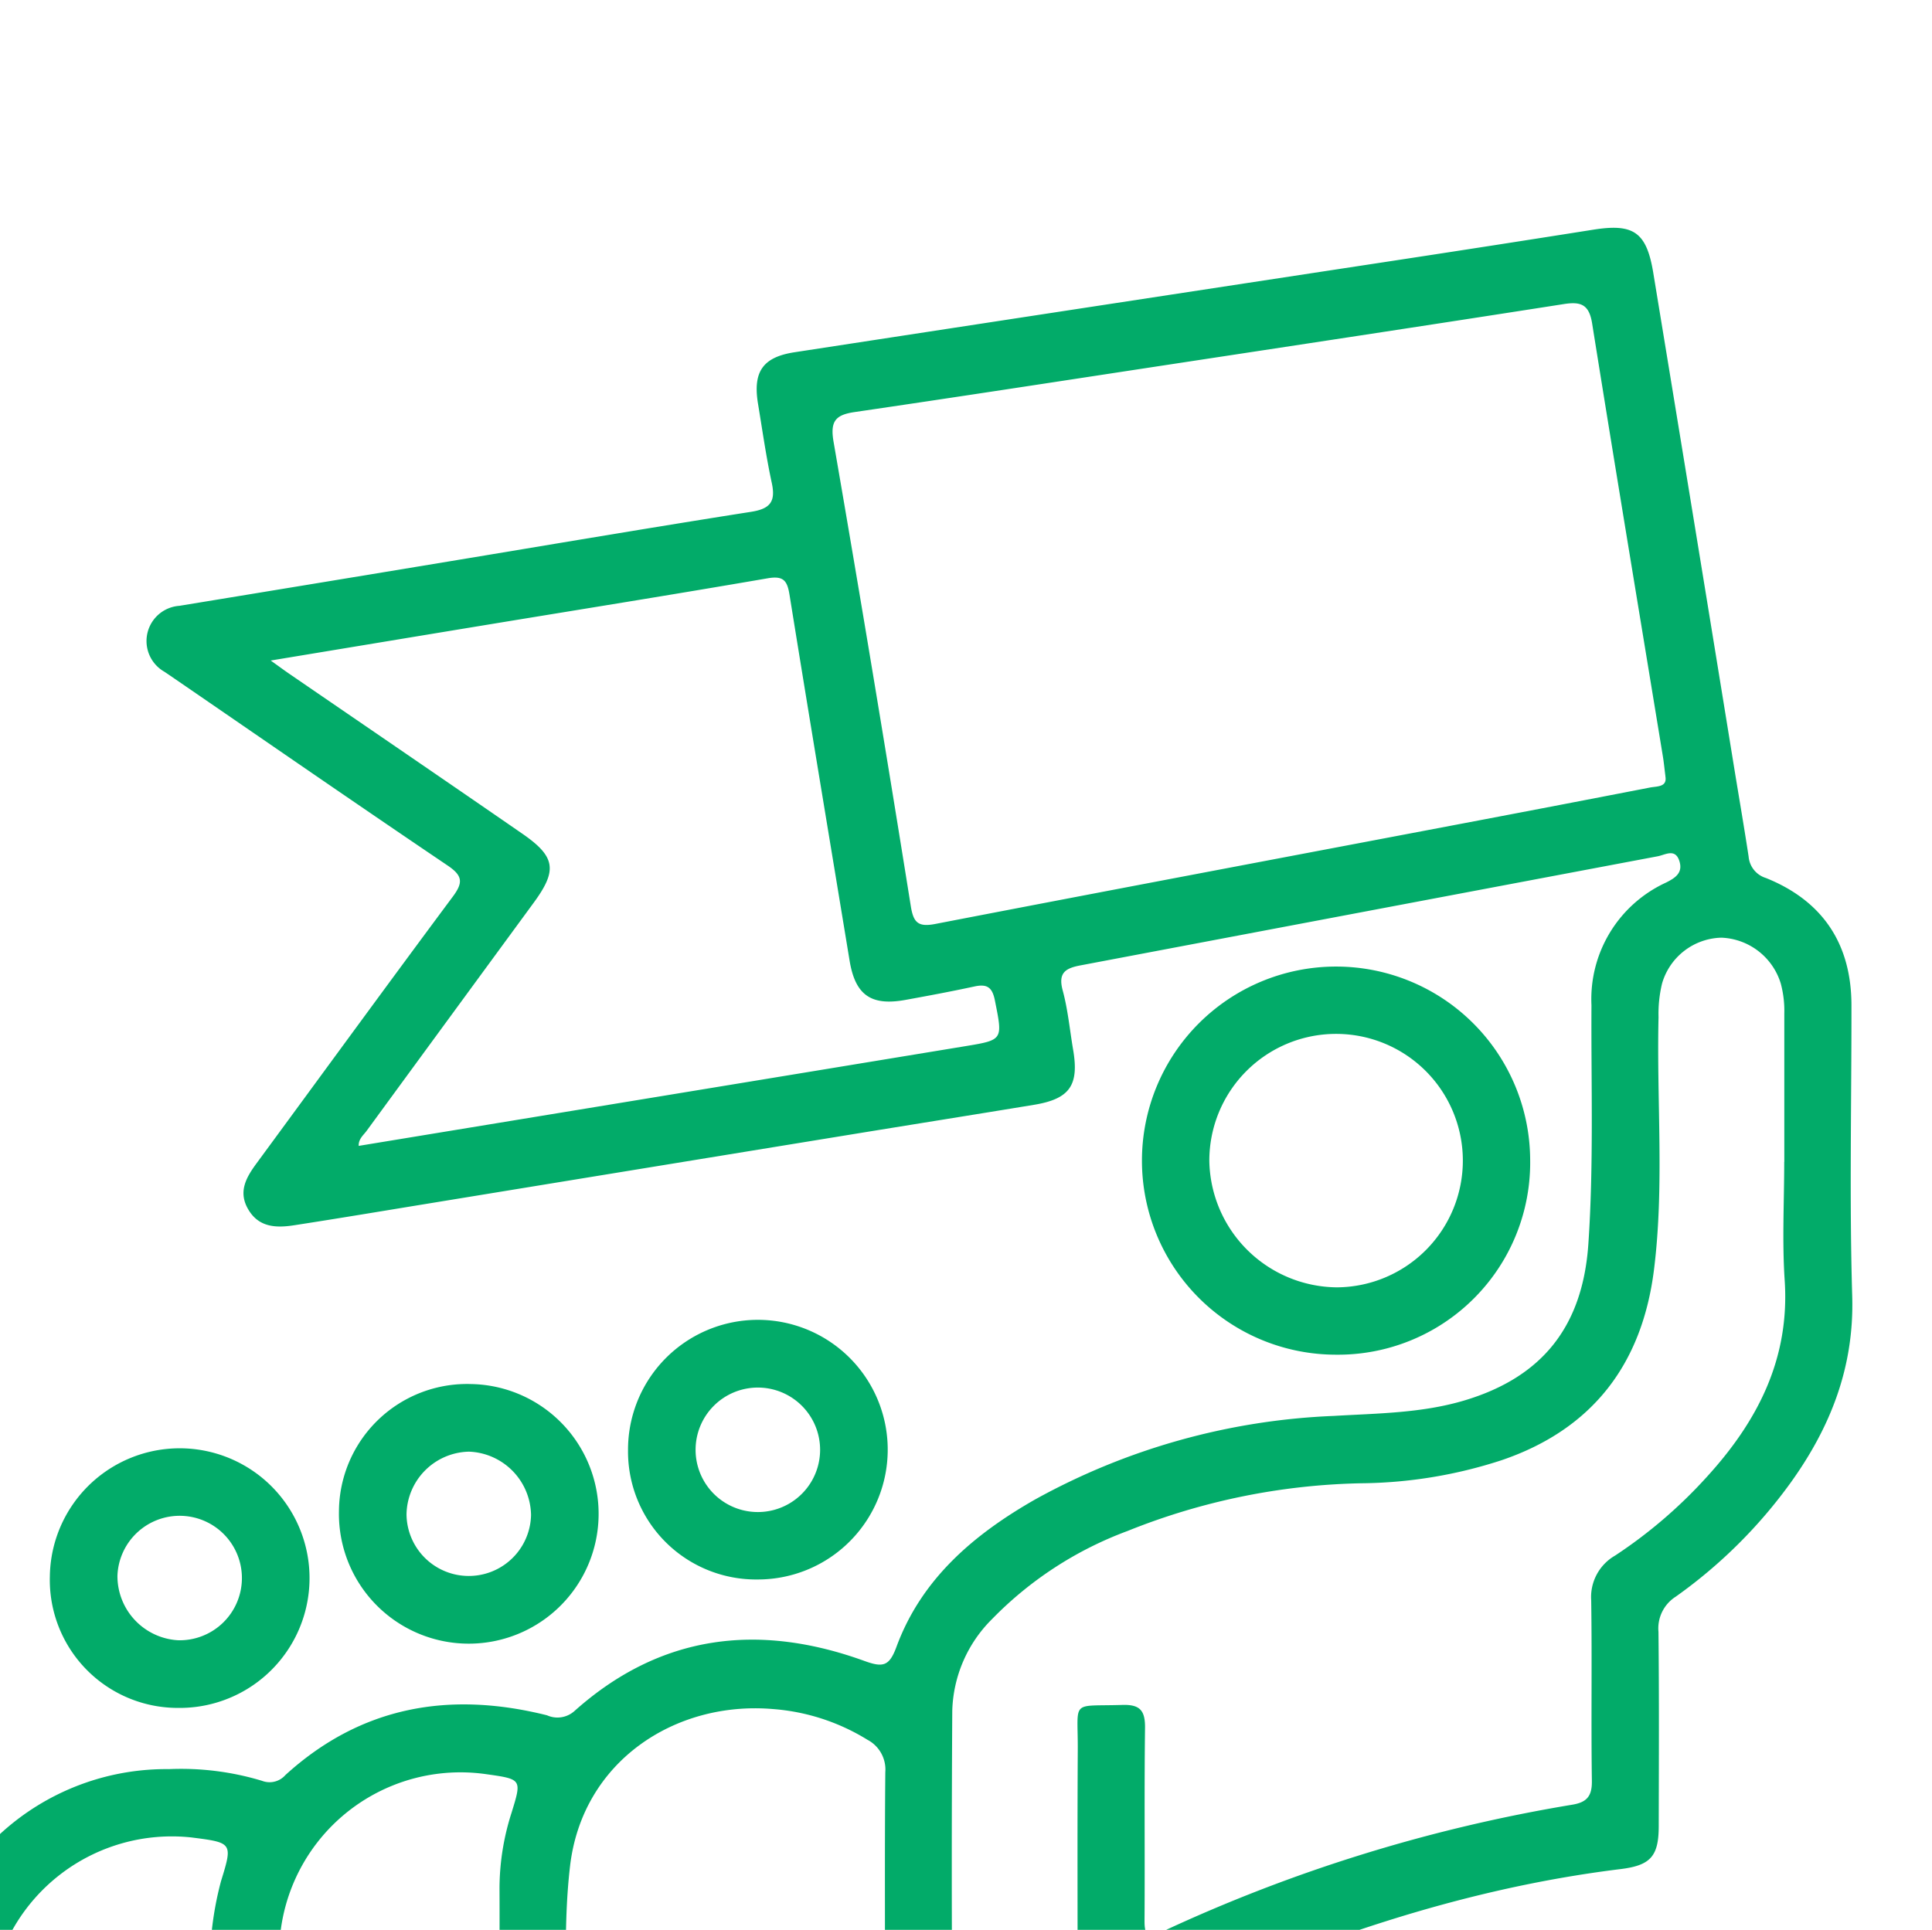
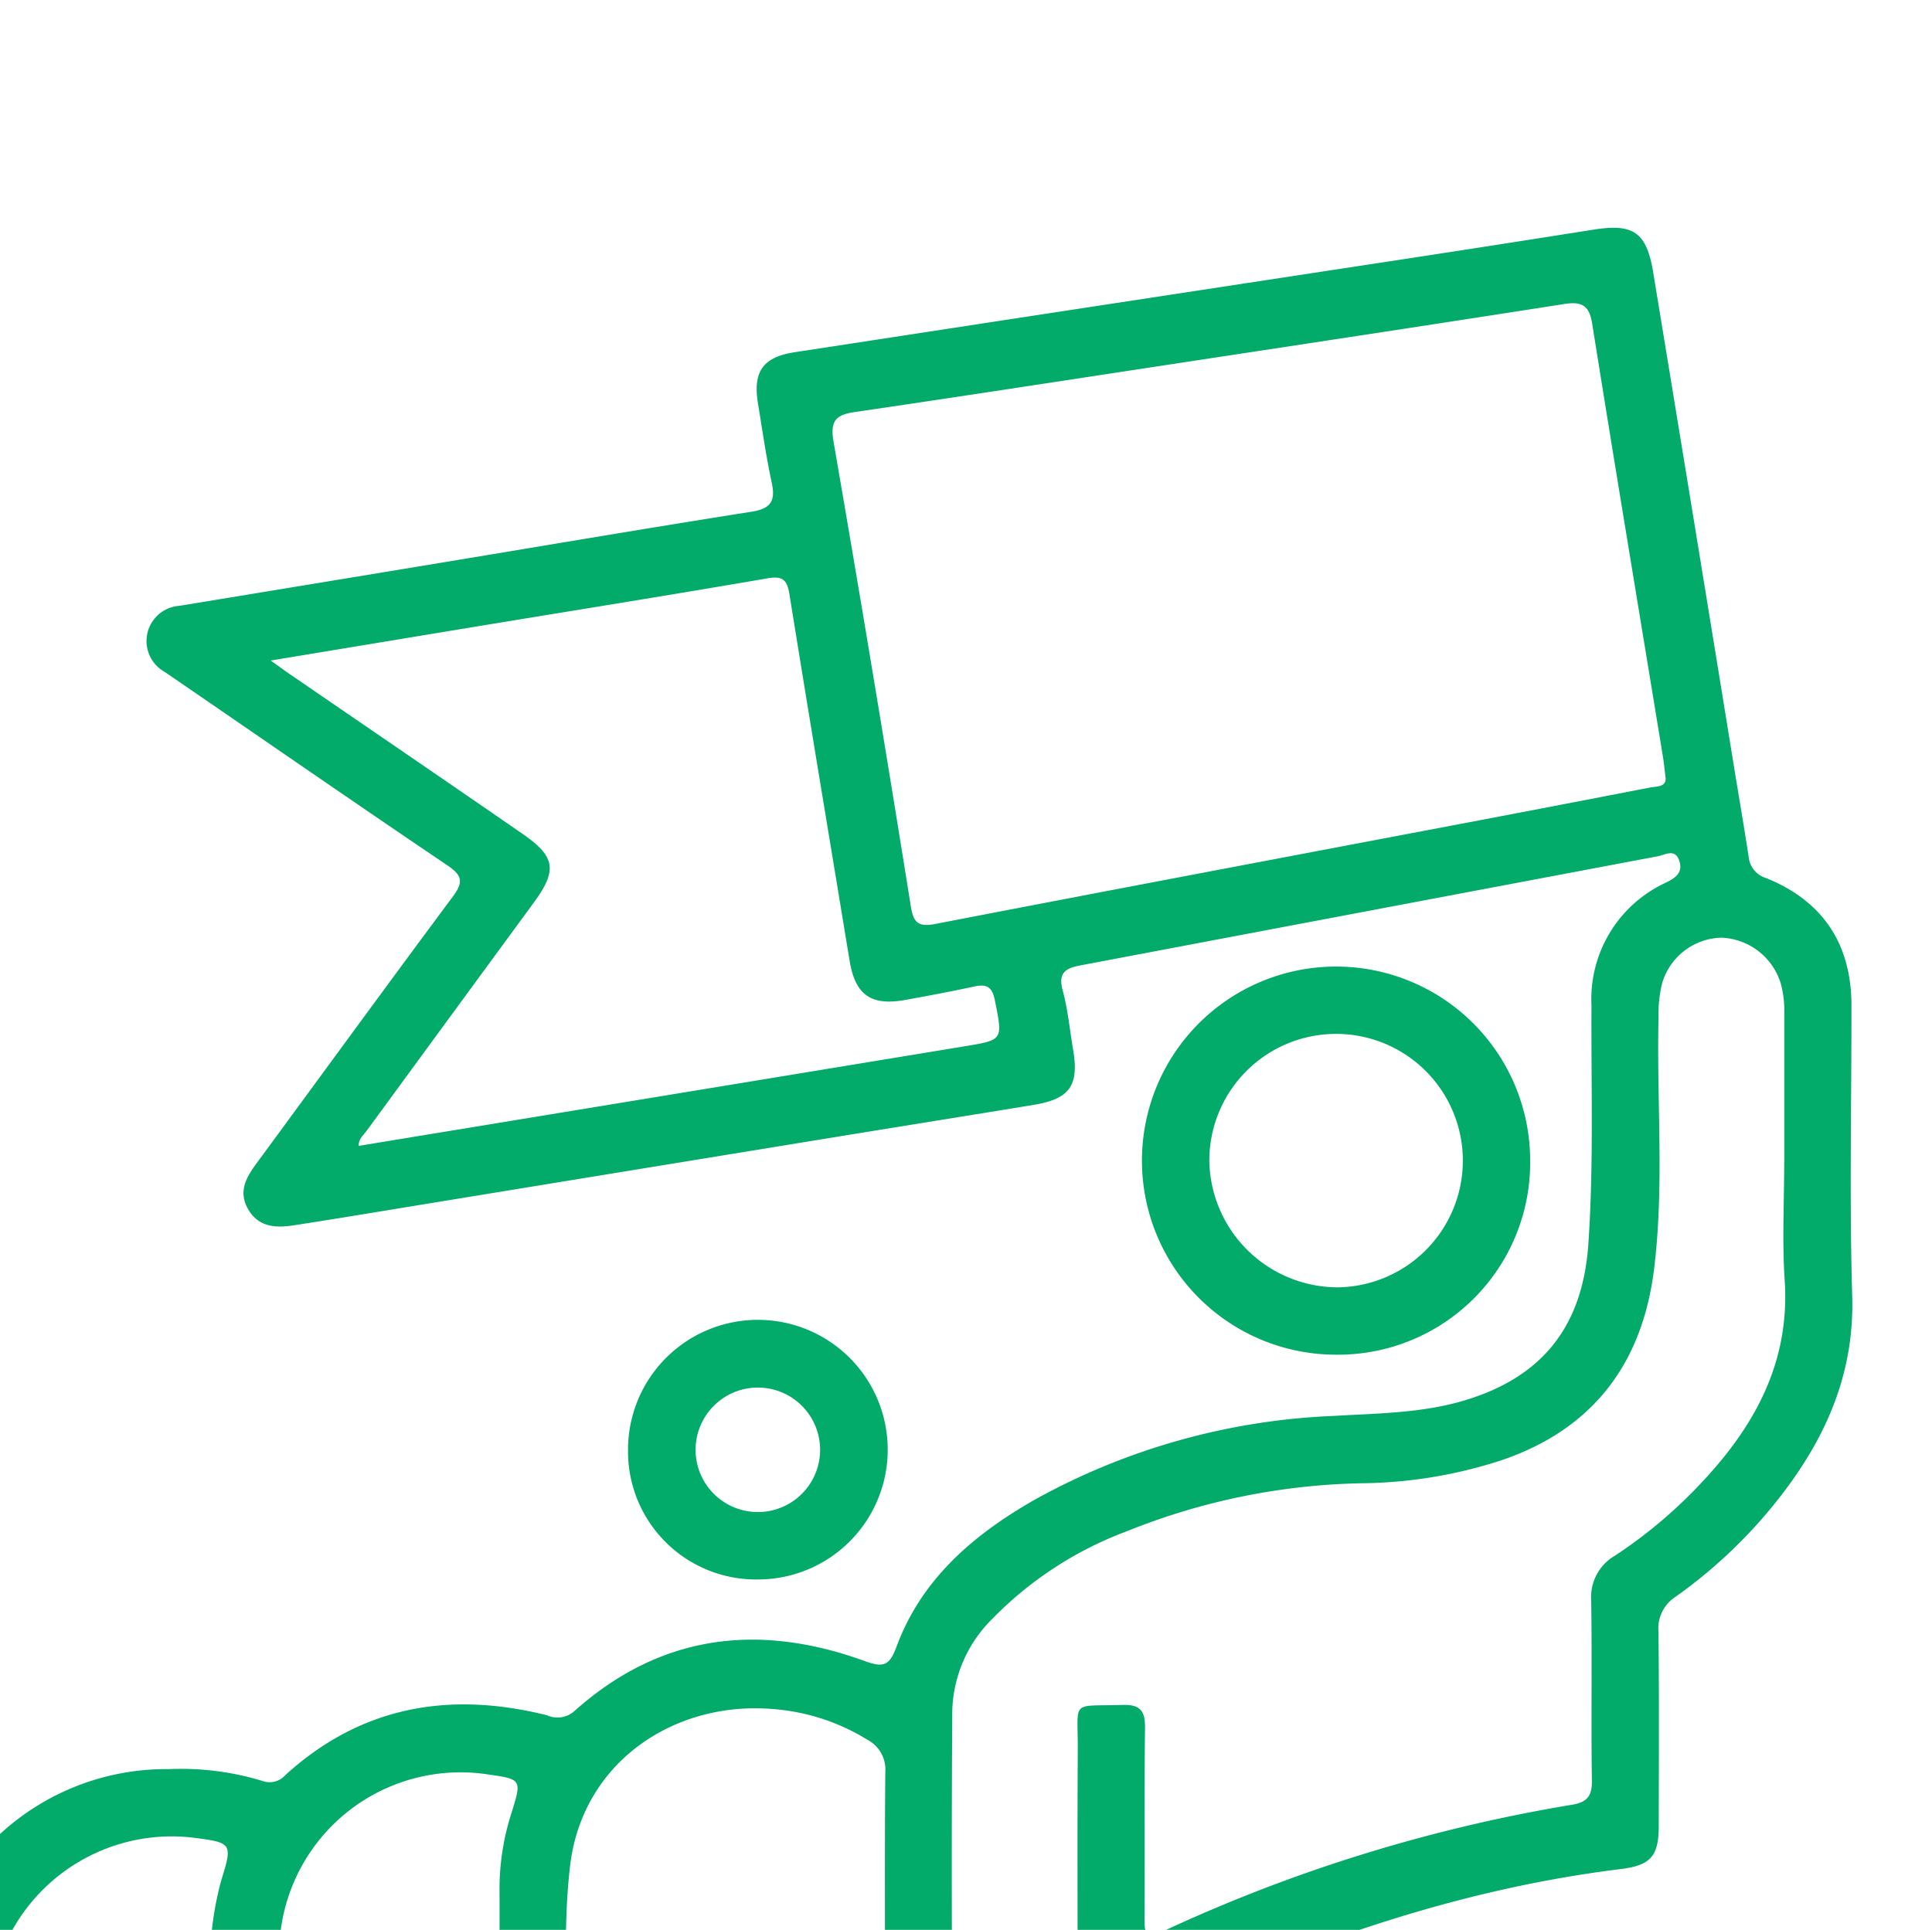
<svg xmlns="http://www.w3.org/2000/svg" width="169.623" height="169.474" viewBox="7 -20 169.623 169.474">
  <g id="Group_5709" data-name="Group 5709" transform="translate(0 0)">
    <path id="Path_18919" data-name="Path 18919" d="M1477.544,190.289q-22.91,0-45.818,0c-3.271,0-4.156-.812-4.082-4.025.1-4.219-.492-8.477.344-12.656a21.538,21.538,0,0,1,21.383-17.429,24.521,24.521,0,0,1,8.169,1.029,1.849,1.849,0,0,0,2.051-.51c6.661-6.065,14.434-7.384,22.971-5.244a2.231,2.231,0,0,0,2.4-.372c7.551-6.751,16.166-7.768,25.447-4.408,1.65.6,2.2.48,2.833-1.242,2.21-5.994,6.821-9.882,12.18-12.939a59.007,59.007,0,0,1,26.215-7.331c3.856-.228,7.747-.239,11.508-1.371,6.877-2.072,10.35-6.57,10.84-13.739.476-6.985.235-13.973.272-20.958a11.258,11.258,0,0,1,6.562-10.776c.8-.406,1.473-.843,1.164-1.859-.357-1.175-1.24-.569-1.909-.443q-25.339,4.781-50.676,9.58c-1.32.248-1.985.645-1.565,2.2.458,1.69.619,3.462.915,5.2.536,3.134-.292,4.328-3.437,4.846-5.209.858-10.423,1.687-15.634,2.537q-18.932,3.088-37.863,6.186c-3.821.625-7.639,1.265-11.465,1.855-1.565.242-3.1.2-4.03-1.409-.9-1.544-.168-2.8.741-4.036,5.74-7.809,11.445-15.643,17.229-23.419.923-1.241.86-1.838-.455-2.727-8.031-5.424-16-10.939-23.991-16.422q-.436-.3-.875-.595a3.1,3.1,0,0,1,1.312-5.79q11.9-1.951,23.792-3.92c8.8-1.454,17.589-2.953,26.4-4.335,1.692-.266,2.175-.9,1.819-2.543-.495-2.291-.822-4.619-1.206-6.935-.468-2.824.413-4.108,3.212-4.537q26.53-4.069,53.061-8.11,8.524-1.3,17.041-2.649c3.544-.566,4.694.192,5.286,3.793q3.615,21.969,7.181,43.945c.4,2.432.815,4.86,1.188,7.3a2.156,2.156,0,0,0,1.515,1.891c5,2.008,7.508,5.795,7.514,11.174.01,8.517-.186,17.041.067,25.551.183,6.217-1.9,11.5-5.41,16.386a43.4,43.4,0,0,1-10.091,10.006,3.3,3.3,0,0,0-1.509,3.081c.062,5.7.034,11.4.023,17.093-.007,2.634-.733,3.424-3.357,3.746-14.136,1.742-27.385,6.388-40.26,12.272a2.265,2.265,0,0,0-1.544,2.243,11.276,11.276,0,0,1-11.282,10.81c-15.389.033-30.781.011-46.171.013M1580.75,68.978c-.088-.686-.137-1.212-.223-1.733-2.077-12.672-4.185-25.339-6.211-38.02-.266-1.669-.983-1.94-2.5-1.7-11.99,1.875-23.991,3.689-35.989,5.516-8.752,1.334-17.5,2.682-26.262,3.965-1.677.245-2.163.8-1.848,2.615q3.518,20.367,6.781,40.778c.233,1.446.646,1.851,2.152,1.56,15.892-3.071,31.8-6.068,47.7-9.089q7.518-1.429,15.031-2.888c.638-.124,1.546-.025,1.364-1m10.443,33.872q0-6.521,0-13.039a9.229,9.229,0,0,0-.307-2.613,5.683,5.683,0,0,0-5.215-4.038,5.565,5.565,0,0,0-5.21,4.021,11.3,11.3,0,0,0-.31,2.964c-.176,7.393.521,14.81-.4,22.175-1.034,8.25-5.365,14-13.38,16.728a40.776,40.776,0,0,1-12.28,2.024,57.9,57.9,0,0,0-20.583,4.2,32.221,32.221,0,0,0-11.865,7.72,11.784,11.784,0,0,0-3.5,8.052q-.085,13.567,0,27.136a5.586,5.586,0,0,0,5.534,5.873c3.007-.027,5.3-2.447,5.463-5.782.025-.528.01-1.058.01-1.587,0-7.4-.03-14.8.011-22.2.026-4.47-.689-3.8,3.915-3.946,1.576-.049,2.009.519,1.99,2.033-.071,5.638-.006,11.277-.043,16.916-.008,1.258.28,1.557,1.5.989a138.822,138.822,0,0,1,36.047-11.175c1.266-.207,1.748-.735,1.728-2.081-.076-5.285.021-10.573-.059-15.858a4.2,4.2,0,0,1,2.1-3.941,41.992,41.992,0,0,0,8.008-6.861c4.486-4.9,7.341-10.4,6.879-17.312-.231-3.45-.041-6.928-.041-10.394M1458.3,58.826c.773.553,1.19.863,1.618,1.156,6.828,4.684,13.668,9.349,20.479,14.056,2.922,2.021,3.081,3.209.99,6.059q-7.342,10.017-14.675,20.042c-.266.364-.714.7-.687,1.309,17.864-2.937,35.575-5.843,53.285-8.76,3.32-.548,3.259-.558,2.568-4.026-.234-1.169-.708-1.447-1.794-1.213-2.007.434-4.026.811-6.045,1.178-3.044.555-4.42-.43-4.917-3.455-1.762-10.706-3.549-21.408-5.273-32.121-.2-1.246-.534-1.685-1.913-1.447-8.323,1.435-16.663,2.767-25,4.14-6.073,1-12.144,2.008-18.64,3.082M1498.78,184.4c4.464,0,8.926-.019,13.388.014,1.052.008,1.395-.224.922-1.306a12.96,12.96,0,0,1-.874-5.343c.033-7.1-.022-14.209.043-21.313a2.955,2.955,0,0,0-1.574-2.853,18.379,18.379,0,0,0-8.29-2.695c-8.6-.733-16.741,4.607-17.814,13.788-.716,6.139-.149,12.315-.3,18.473-.031,1.234.766,1.24,1.643,1.239q6.43-.013,12.859,0m-30.137,0c2.585,0,5.172-.077,7.752.03,1.524.063,2.053-.395,2.027-1.976-.087-5.285-.011-10.572-.038-15.858a21.857,21.857,0,0,1,1.054-6.579c.912-2.959.926-2.955-2.237-3.4a15.917,15.917,0,0,0-18.025,13.7c-.549,4.275-.145,8.563-.28,12.843-.033,1.07.583,1.25,1.465,1.244,2.76-.02,5.521-.008,8.282-.005m-25.366,0c2.64,0,5.28-.058,7.915.024,1.358.042,1.9-.364,1.843-1.792-.1-2.518,0-5.042-.033-7.563a28.882,28.882,0,0,1,.93-9.051c1.044-3.372,1.011-3.382-2.592-3.841a16.034,16.034,0,0,0-17.567,13.471c-.339,2.4-.145,4.8-.27,7.194-.067,1.287.523,1.6,1.684,1.575,2.7-.054,5.395-.016,8.092-.016" transform="translate(-1427.532 -20.82)" fill="#02ab69" />
    <path id="Path_18920" data-name="Path 18920" d="M1529.348,106.185a17.042,17.042,0,1,1,17.045-17.131,16.87,16.87,0,0,1-17.045,17.131m.091-5.914a11.129,11.129,0,1,0-11.214-11.088,11.3,11.3,0,0,0,11.214,11.088" transform="translate(-1405.05 -7.22)" fill="#02ab69" />
    <path id="Path_18921" data-name="Path 18921" d="M1476.647,108.052a11.4,11.4,0,1,1,11.387,11.372,11.239,11.239,0,0,1-11.387-11.372m16.863.037a5.466,5.466,0,1,0-10.931.039,5.466,5.466,0,0,0,10.931-.039" transform="translate(-1414.508 -0.719)" fill="#02ab69" />
-     <path id="Path_18922" data-name="Path 18922" d="M1468.179,101.079a11.4,11.4,0,1,1-11.593,11.165,11.247,11.247,0,0,1,11.593-11.165m5.272,11.515a5.66,5.66,0,0,0-5.448-5.577,5.6,5.6,0,0,0-5.485,5.523,5.467,5.467,0,0,0,10.932.054" transform="translate(-1419.827 0.464)" fill="#02ab69" />
-     <path id="Path_18923" data-name="Path 18923" d="M1436.525,116.811a11.4,11.4,0,1,1,11.234,11.528,11.239,11.239,0,0,1-11.234-11.528m11.282,5.588a5.466,5.466,0,1,0-5.348-5.666,5.647,5.647,0,0,0,5.348,5.666" transform="translate(-1425.148 1.645)" fill="#02ab69" />
  </g>
</svg>